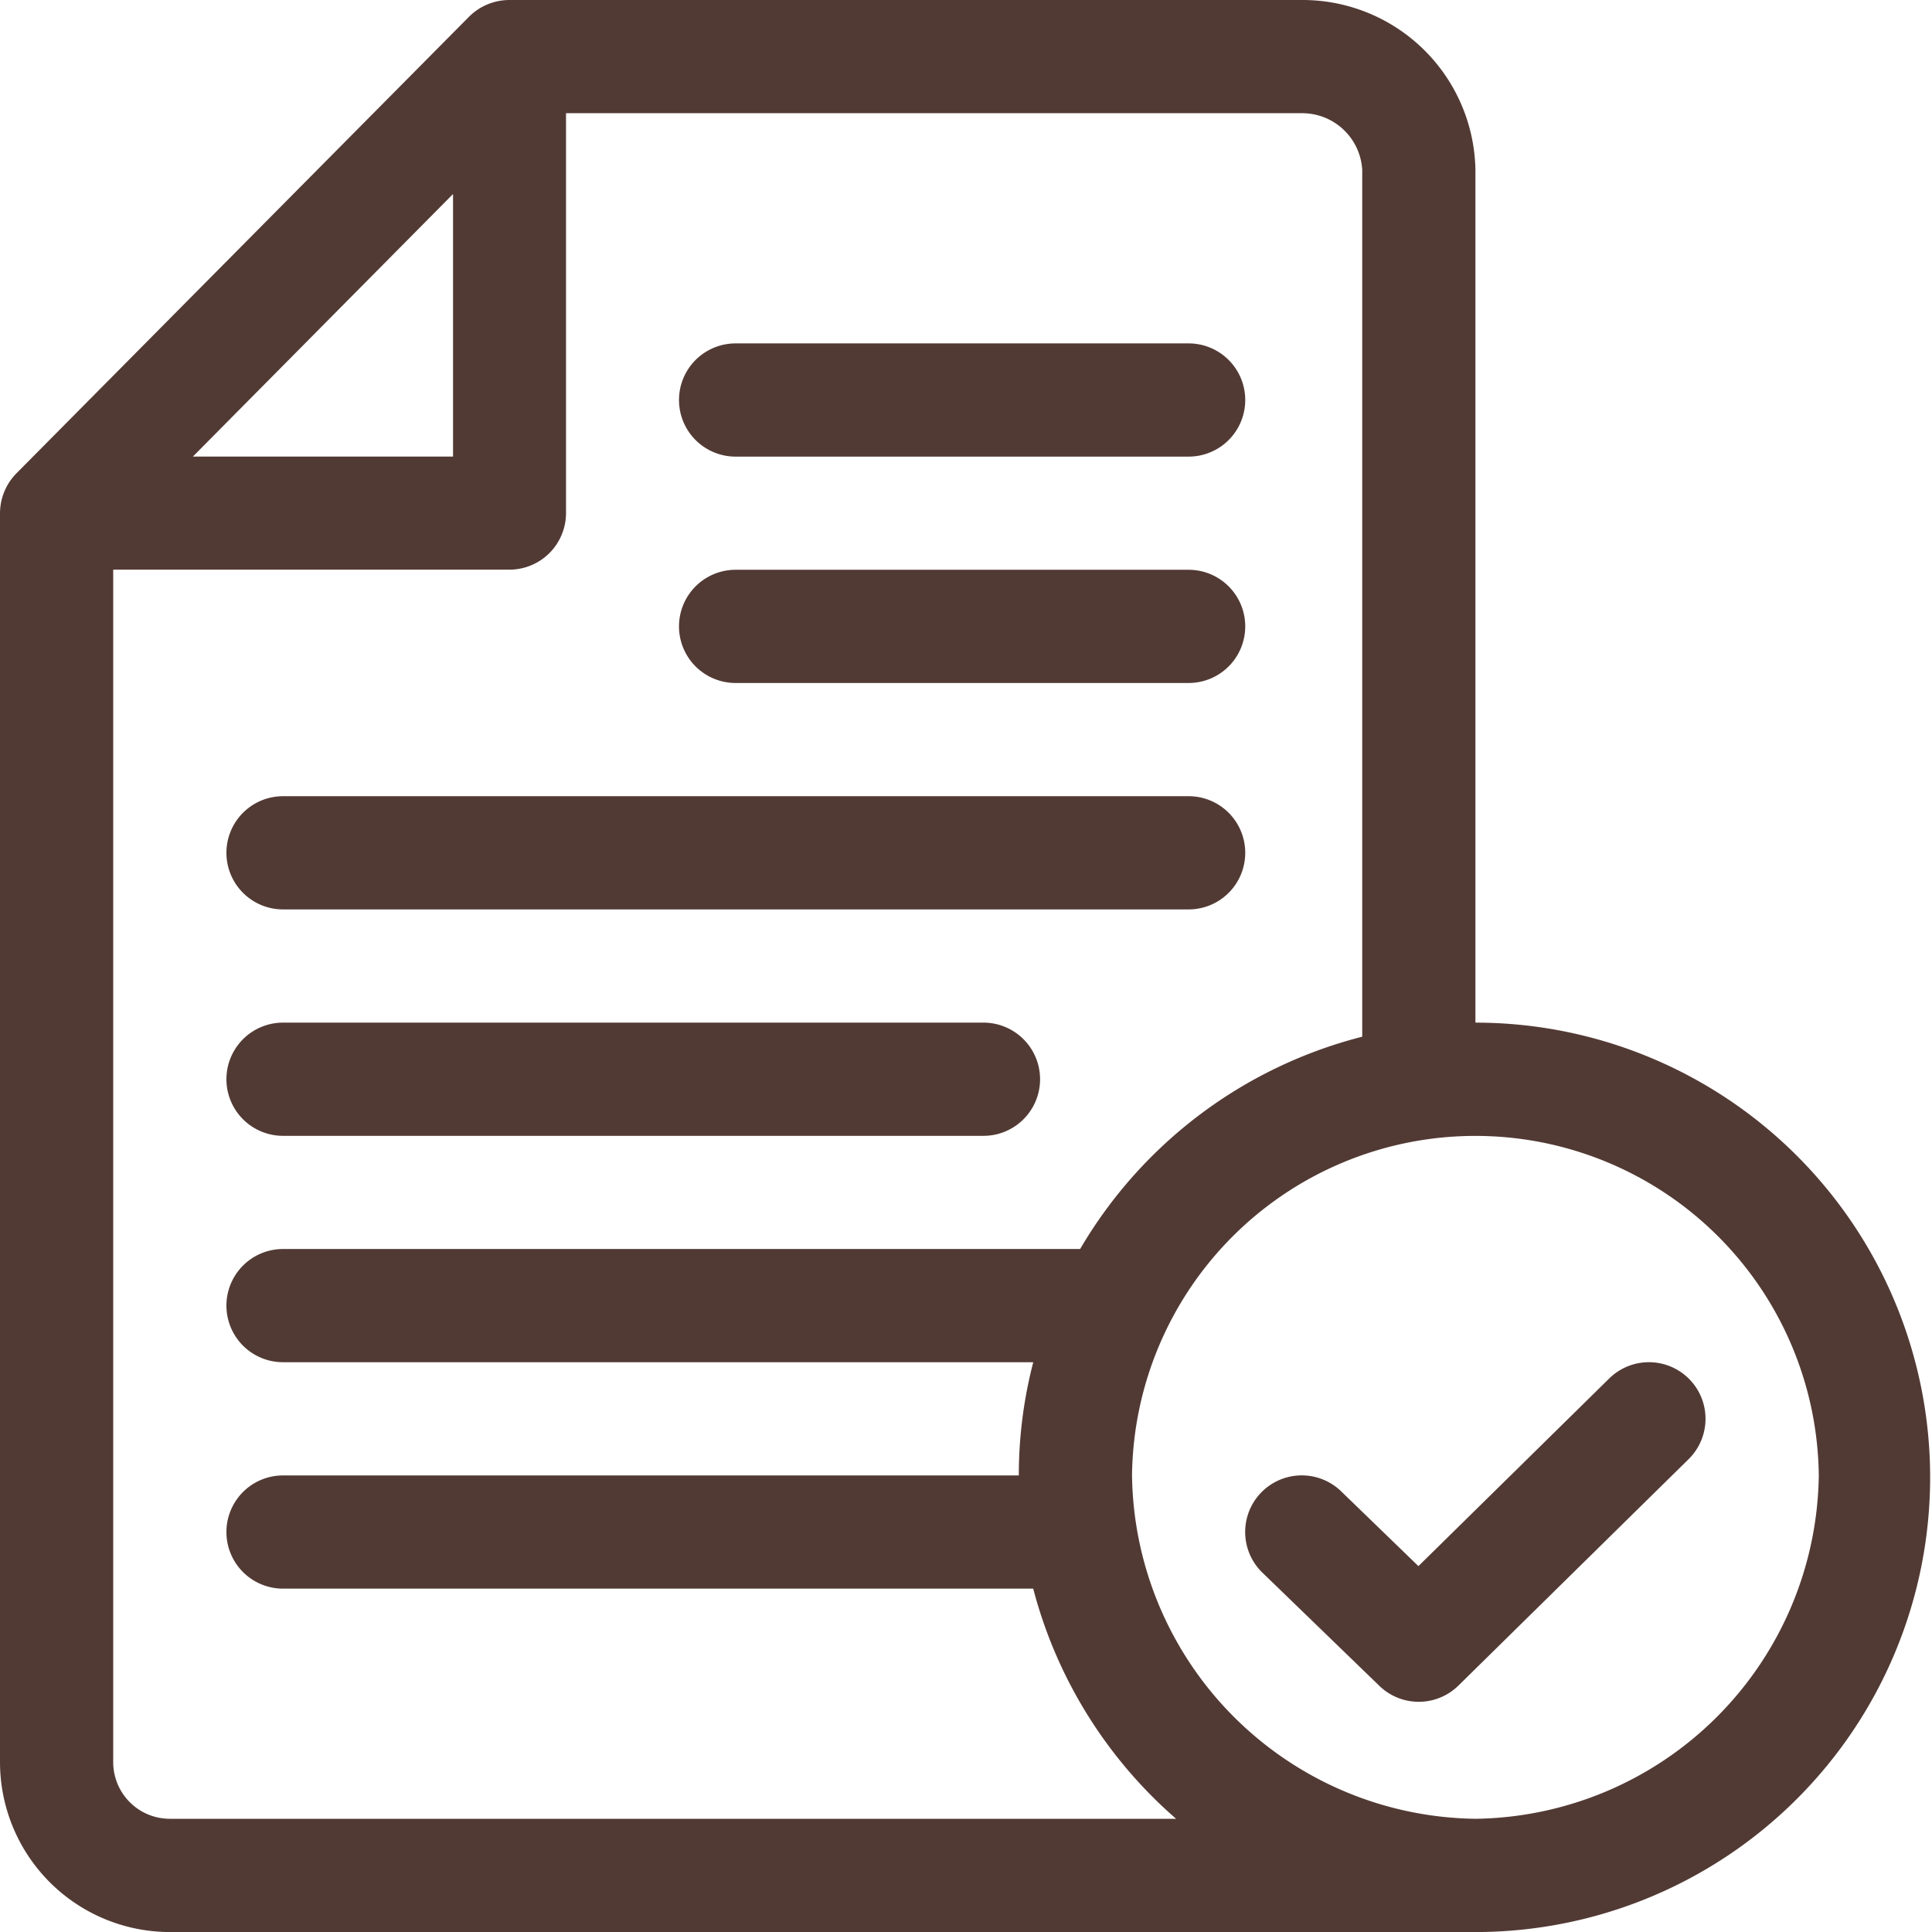
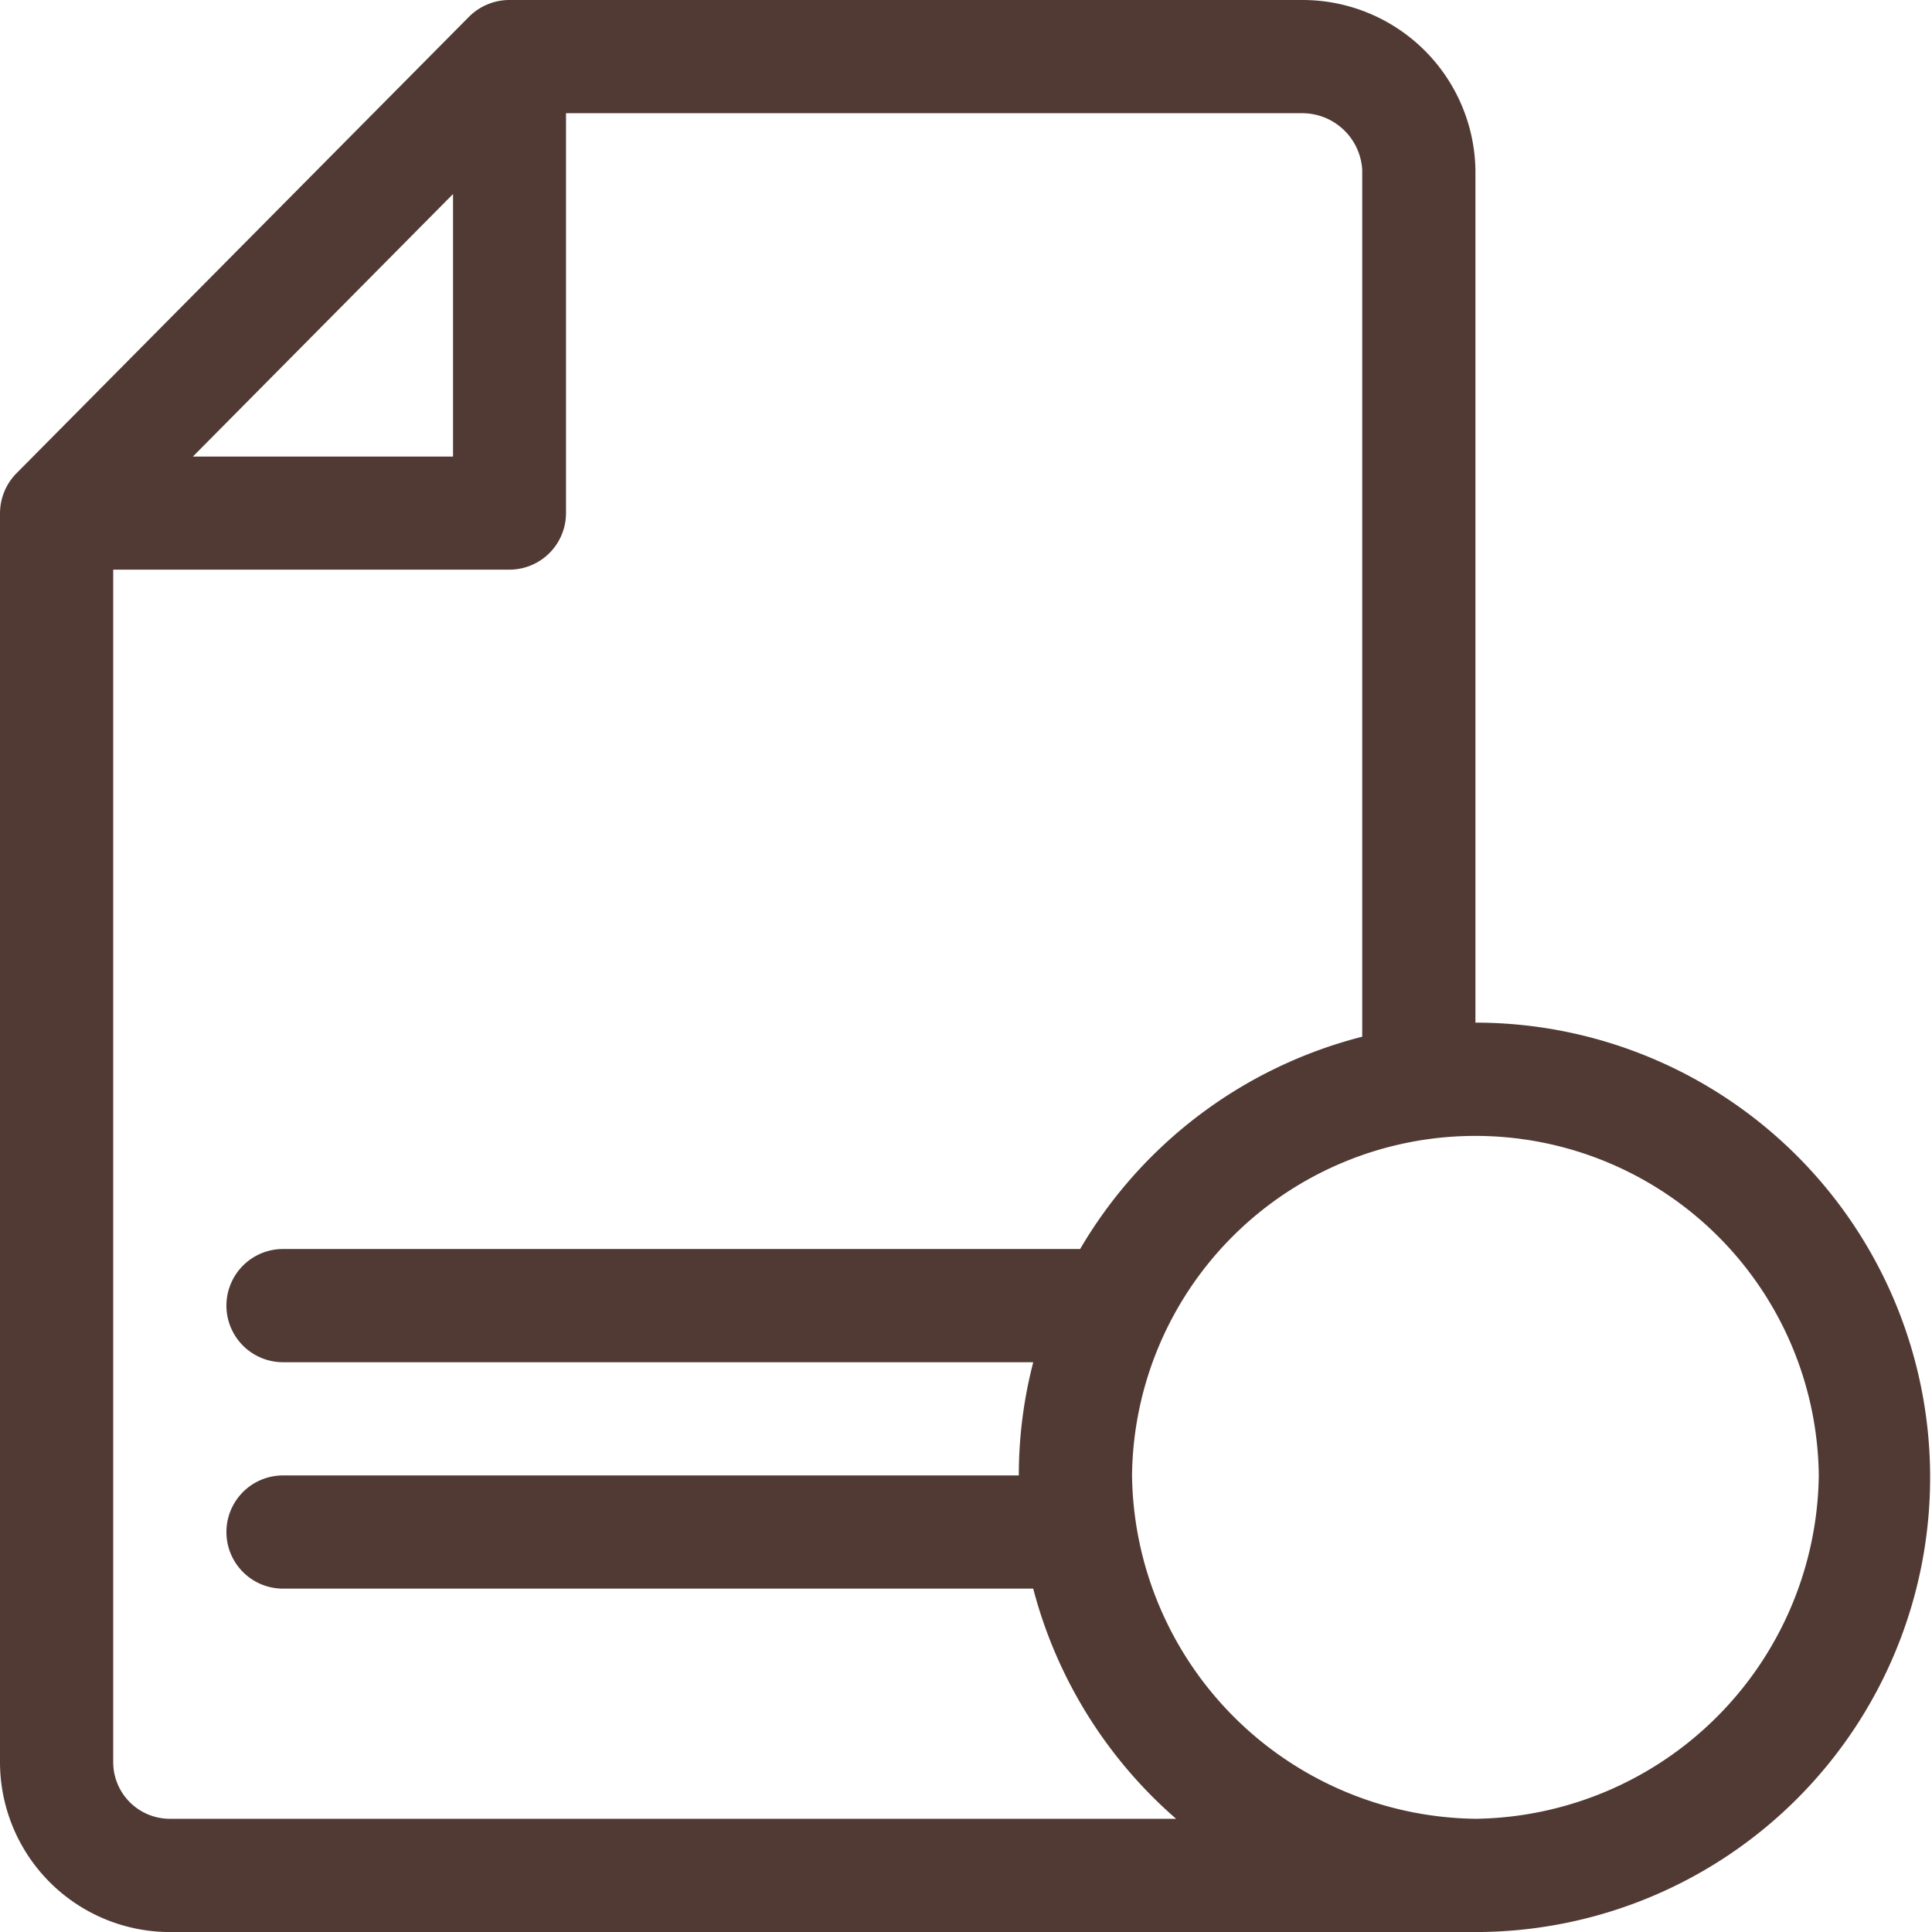
<svg xmlns="http://www.w3.org/2000/svg" width="43.073" height="43.073" viewBox="0 0 43.073 43.073">
  <defs>
    <style>.a{fill:#523a34;}</style>
  </defs>
  <g transform="translate(15.143 7.656)">
-     <path class="a" d="M191.357,91h-10.1a1.262,1.262,0,0,0,0,2.524h10.1a1.262,1.262,0,0,0,0-2.524Z" transform="translate(-180 -91)" />
-   </g>
+     </g>
  <g transform="translate(15.143 12.703)">
-     <path class="a" d="M191.357,151h-10.1a1.262,1.262,0,0,0,0,2.524h10.1a1.262,1.262,0,0,0,0-2.524Z" transform="translate(-180 -151)" />
-   </g>
+     </g>
  <g transform="translate(5.048 17.751)">
-     <path class="a" d="M81.452,211H61.262a1.262,1.262,0,1,0,0,2.524H81.452a1.262,1.262,0,1,0,0-2.524Z" transform="translate(-60 -211)" />
-   </g>
+     </g>
  <g transform="translate(5.048 22.799)">
-     <path class="a" d="M76.878,271H61.262a1.262,1.262,0,1,0,0,2.524H76.878a1.262,1.262,0,1,0,0-2.524Z" transform="translate(-60 -271)" />
-   </g>
+     </g>
  <g transform="translate(0)">
    <path class="a" d="M32.894,22.8V3.786A3.855,3.855,0,0,0,29.024,0H11.357a1.274,1.274,0,0,0-.9.373L.366,10.553A1.274,1.274,0,0,0,0,11.441V39.288a3.79,3.79,0,0,0,3.786,3.786H32.894a10.137,10.137,0,1,0,0-20.275ZM10.1,4.326v5.853h-5.8ZM3.786,40.549a1.263,1.263,0,0,1-1.262-1.262V12.7h8.833a1.262,1.262,0,0,0,1.262-1.262V2.524h16.4A1.34,1.34,0,0,1,30.37,3.786V23.113a10.21,10.21,0,0,0-6.289,4.733H6.31a1.262,1.262,0,1,0,0,2.524H23.036a10,10,0,0,0-.322,2.524H6.31a1.262,1.262,0,1,0,0,2.524H23.035a10.223,10.223,0,0,0,3.187,5.132Zm29.108,0a7.758,7.758,0,0,1-7.656-7.656,7.656,7.656,0,0,1,15.311,0A7.758,7.758,0,0,1,32.894,40.549Z" transform="translate(0)" />
  </g>
  <g transform="translate(27.762 30.37)">
-     <path class="a" d="M339.9,361.377a1.262,1.262,0,0,0-1.785-.015l-4.254,4.184-1.723-1.668a1.262,1.262,0,0,0-1.755,1.814l2.608,2.524a1.262,1.262,0,0,0,1.762-.007l5.132-5.048A1.262,1.262,0,0,0,339.9,361.377Z" transform="translate(-330 -361)" />
-   </g>
+     </g>
</svg>